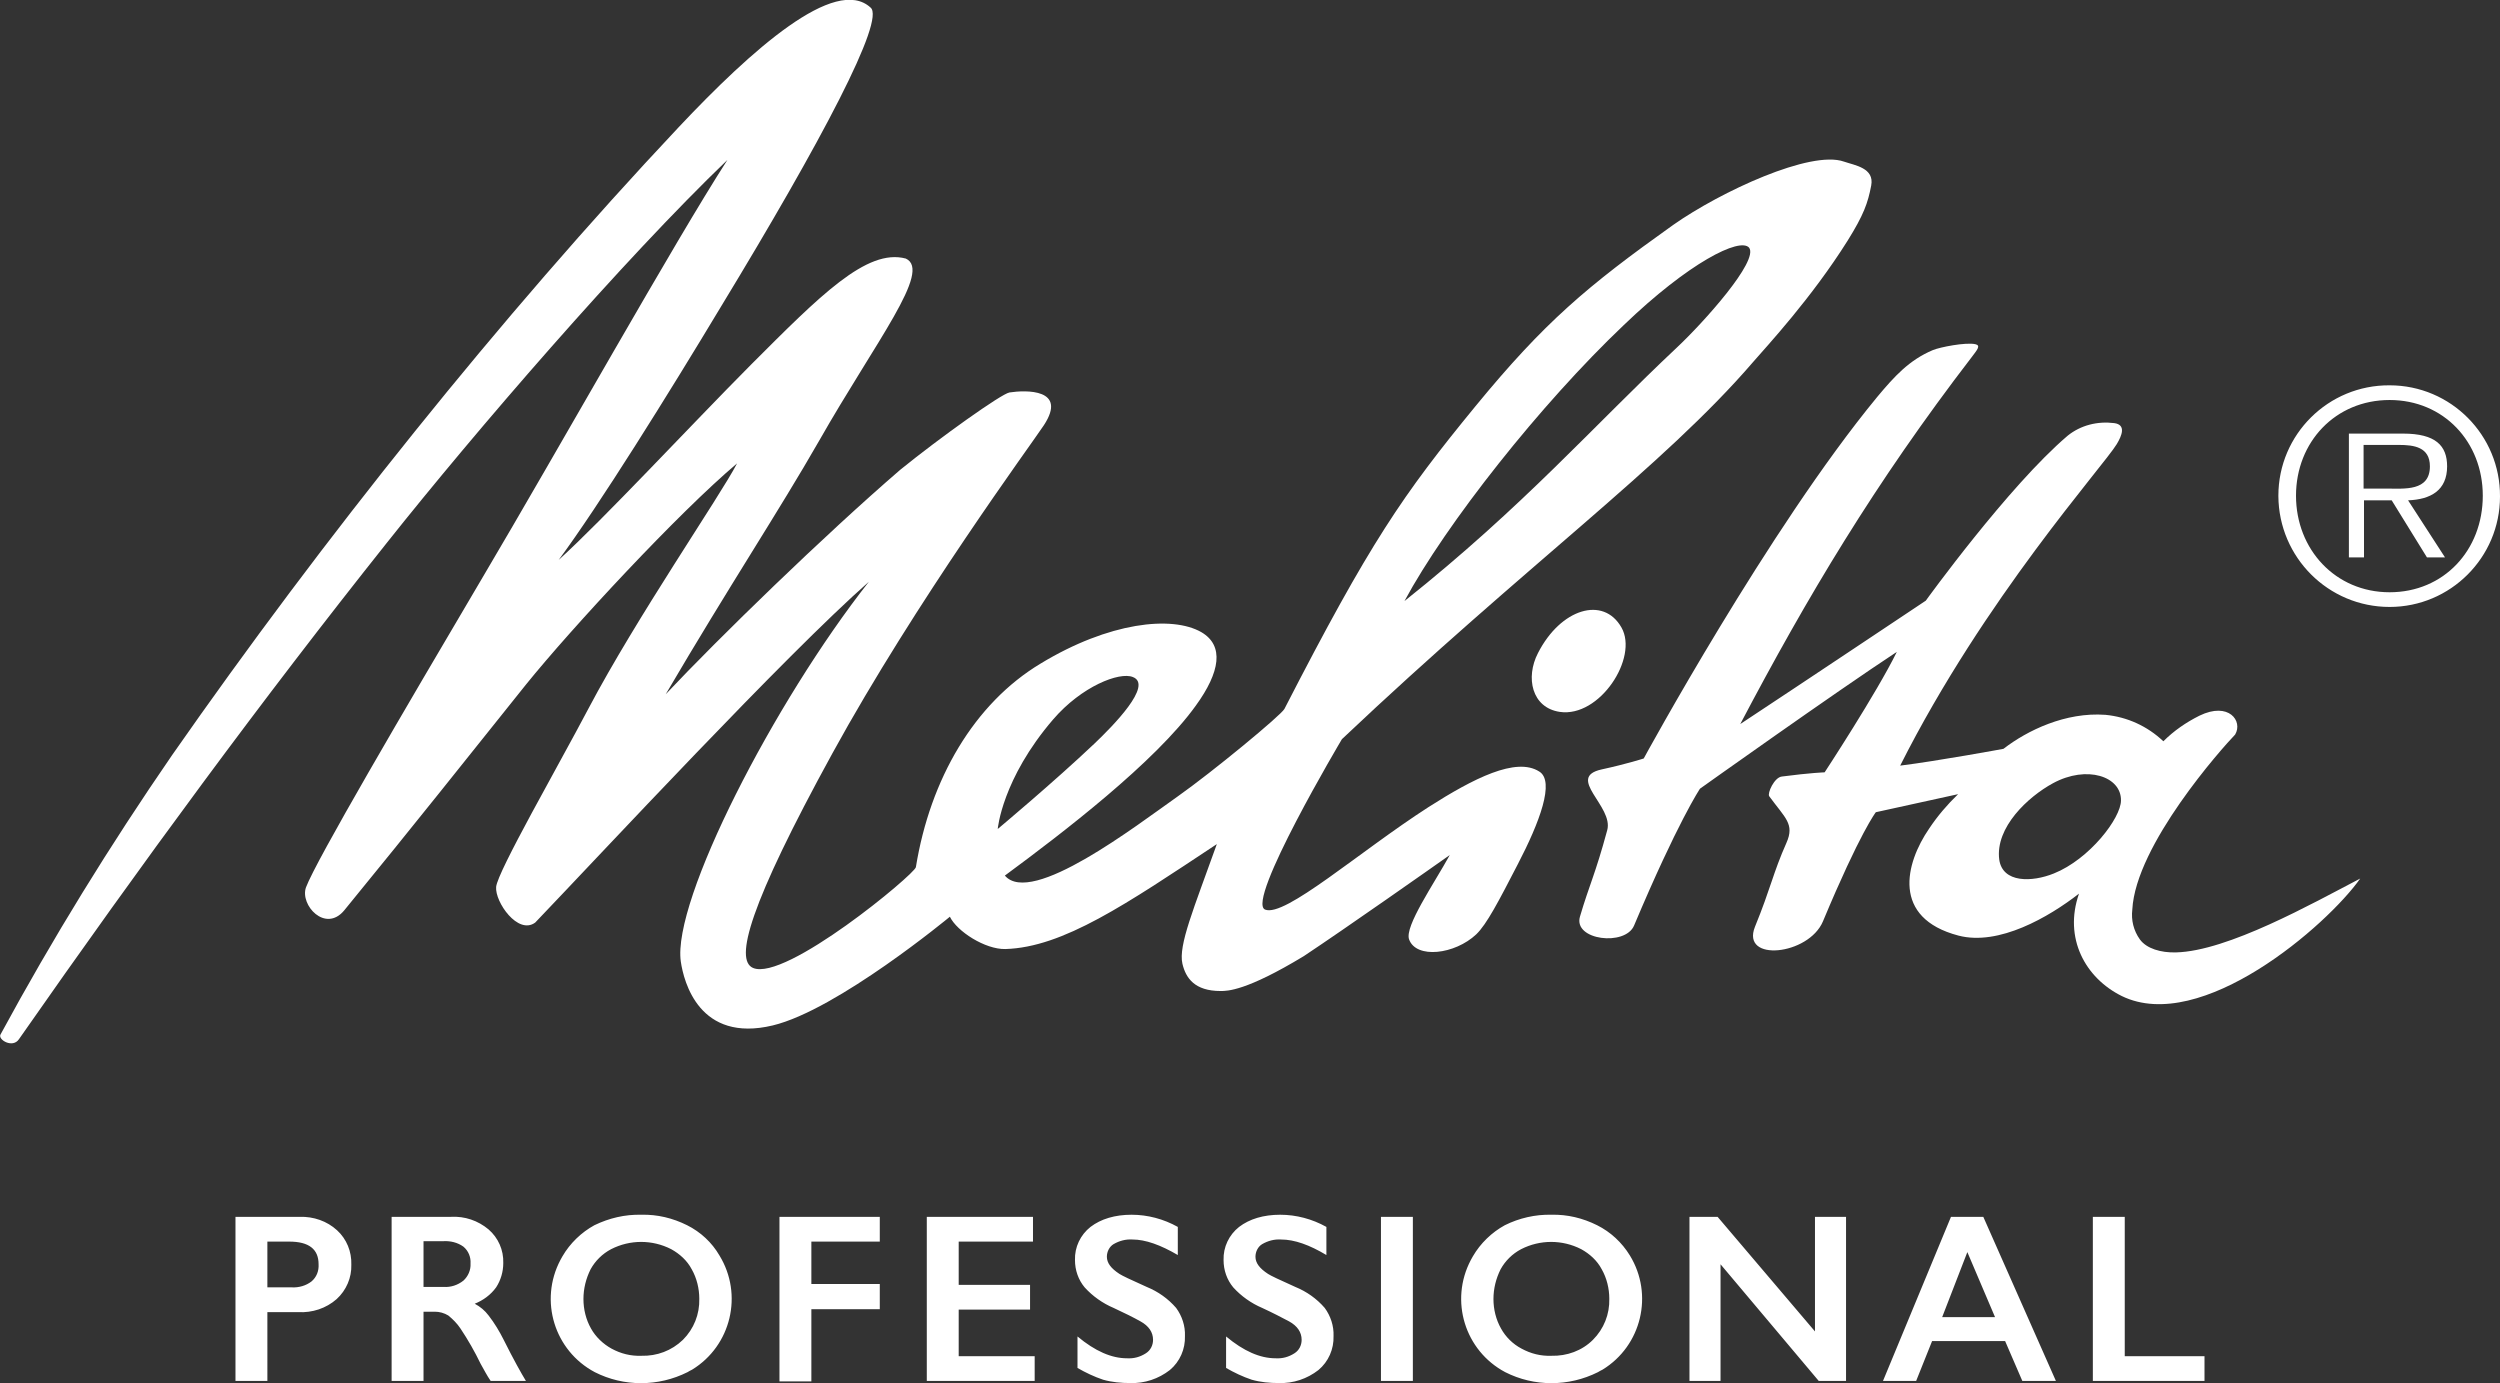
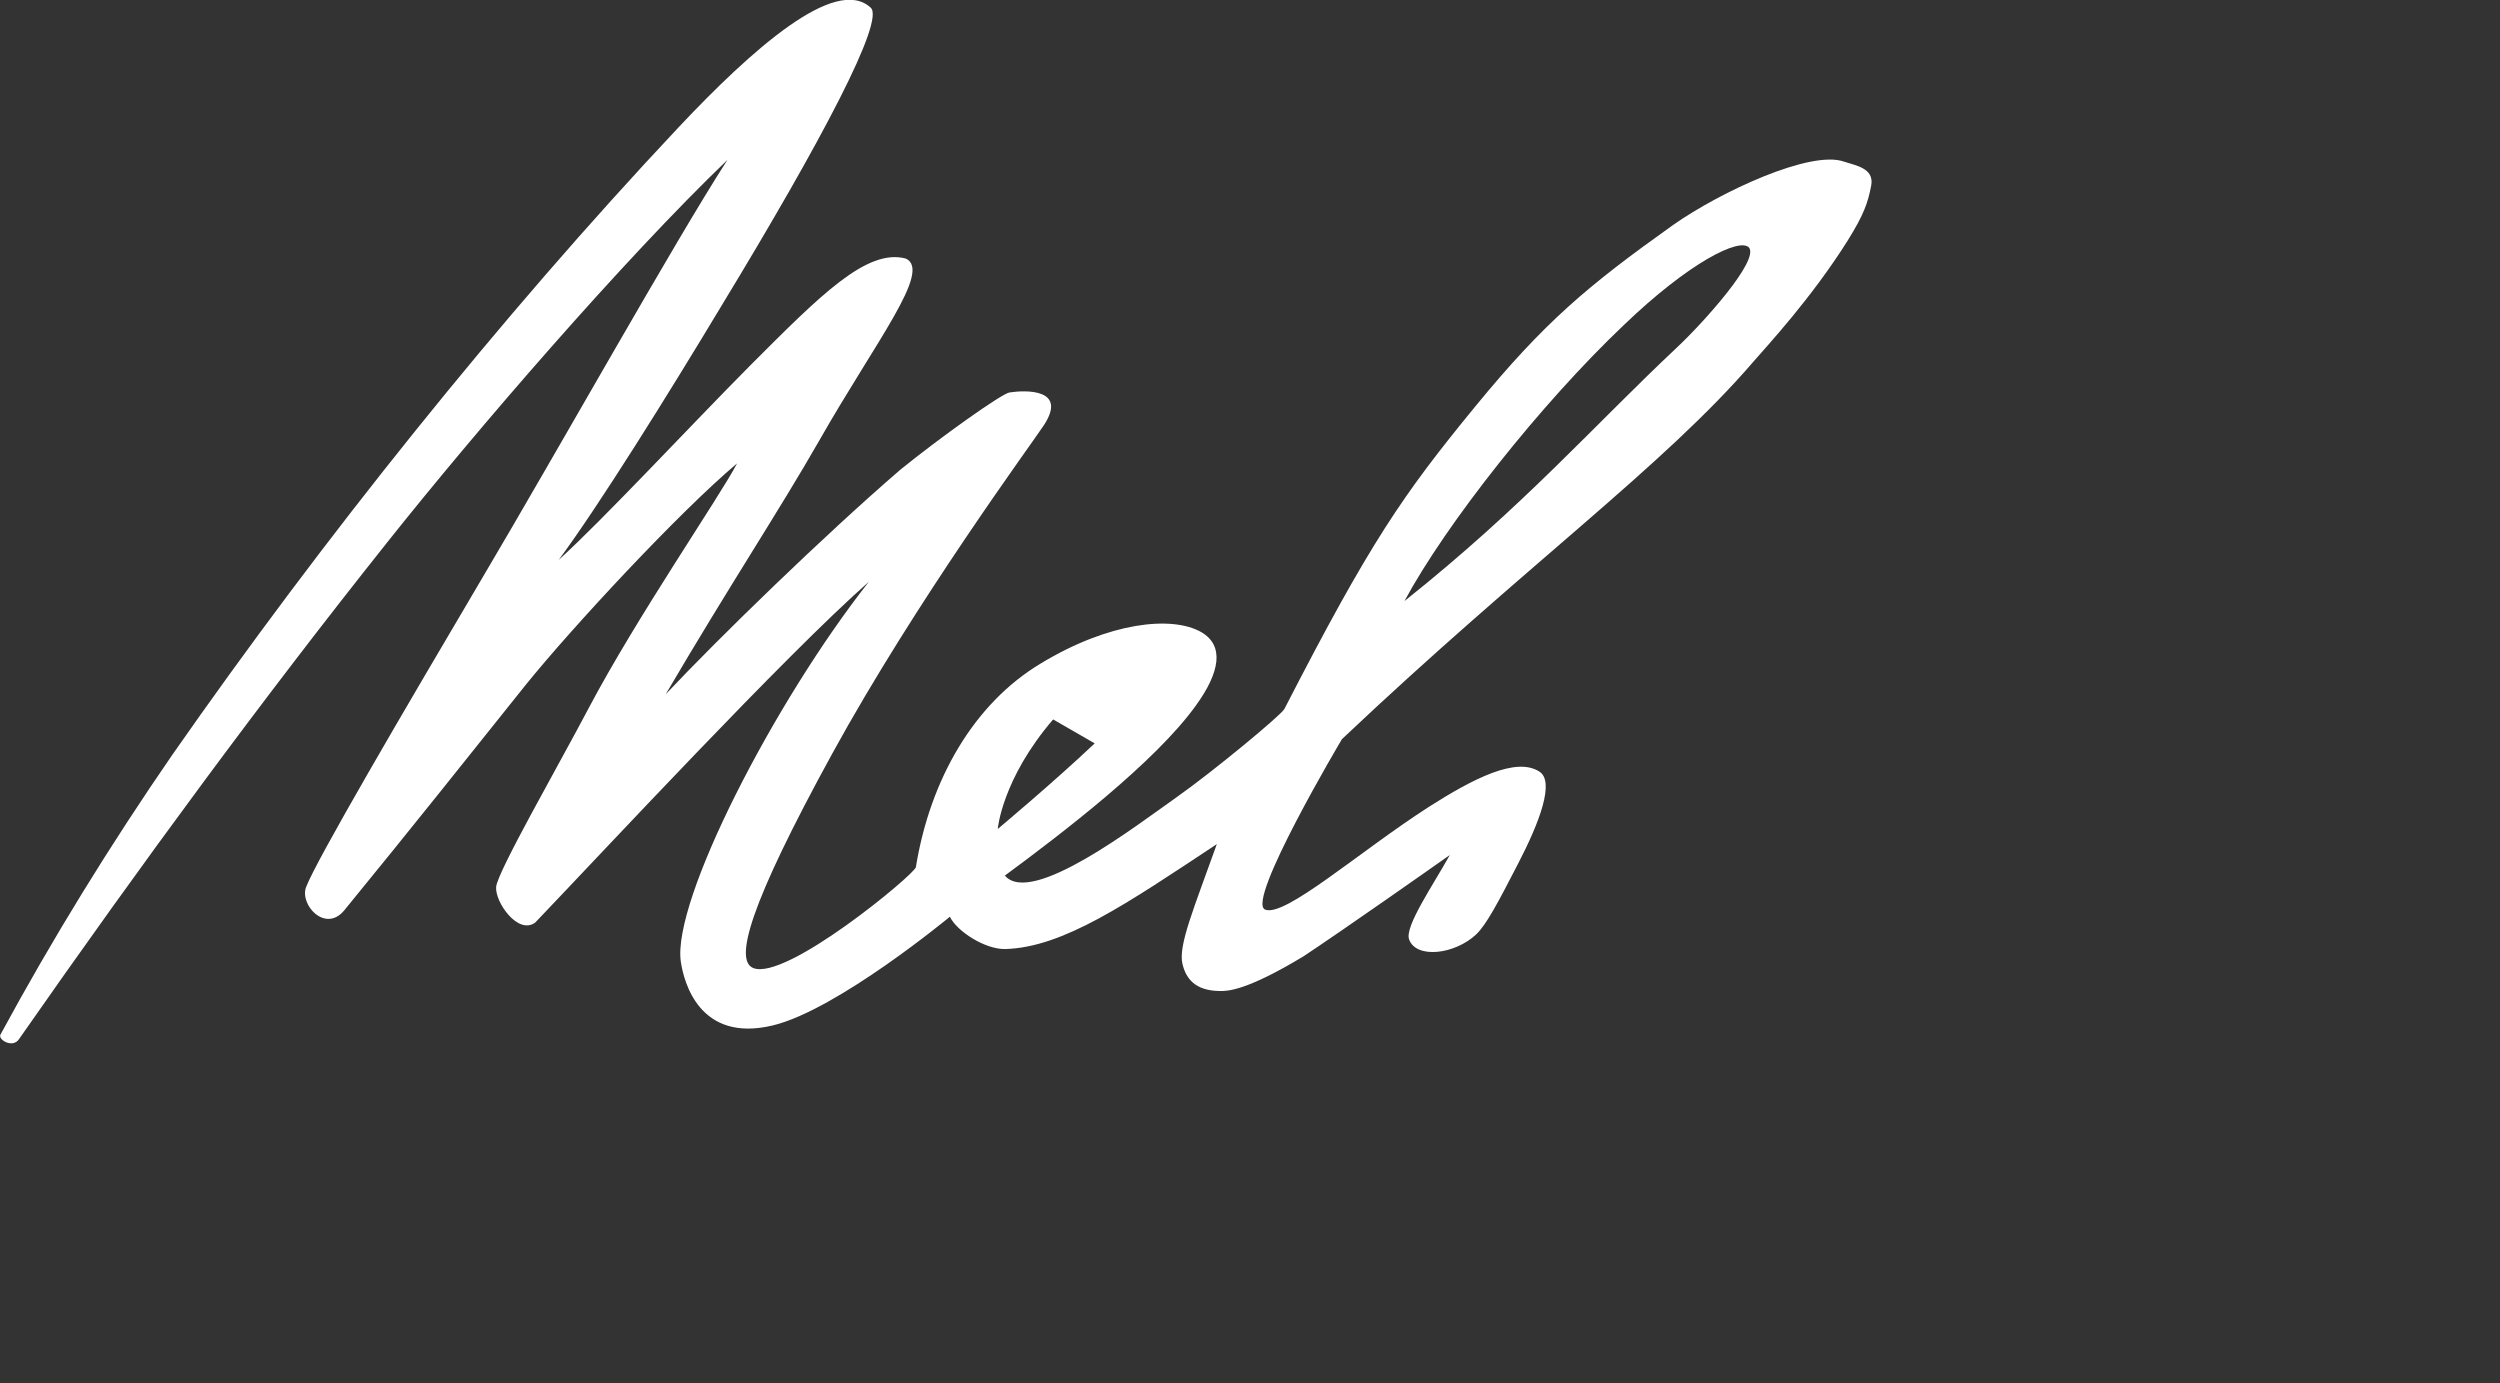
<svg xmlns="http://www.w3.org/2000/svg" version="1.1" id="Ebene_1" x="0" y="0" viewBox="0 0 595.6 329.5" xml:space="preserve">
  <rect x="0" y="0" width="595.6" height="329.5" fill="#333333" stroke="none" />
  <style>.st0{fill:#fff}</style>
-   <path class="st0" d="M71.4 289.9c3.3-.1 6.5 1 8.9 3.2 2.3 2.1 3.5 5.1 3.4 8.2.1 3.1-1.2 6.1-3.5 8.2-2.5 2.2-5.8 3.3-9.2 3.1h-7.3V329h-7.6v-39.1h15.3zm-1.9 16.8c1.7.1 3.4-.4 4.7-1.4 1.2-1 1.8-2.5 1.7-4.1 0-3.6-2.3-5.4-7-5.4h-5.2v10.9h5.8zm37.9-16.8c3.3-.2 6.5.9 9 3 2.3 2 3.6 4.9 3.5 8 0 2.1-.6 4.1-1.7 5.8-1.3 1.8-3.1 3.1-5.1 3.9 1.3.7 2.4 1.6 3.3 2.8 1.4 1.8 2.6 3.8 3.6 5.8 2.4 4.8 4.2 8 5.3 9.8h-8.4c-.9-1.3-1.6-2.7-2.4-4.1-1.4-2.9-3-5.7-4.8-8.4-.8-1.2-1.8-2.2-2.9-3.1-1-.6-2.1-.9-3.2-.9h-2.7V329h-7.6v-39.1h14.1zm-1.7 16.7c1.7.1 3.3-.4 4.7-1.5 1.1-1 1.8-2.5 1.7-4.1.1-1.5-.5-3-1.7-4-1.4-1-3.1-1.4-4.8-1.3h-4.7v10.9h4.8zm47.1-17.2c3.8-.1 7.5.8 10.9 2.5 3.2 1.6 5.9 4.1 7.7 7.2 5.7 9.3 2.8 21.5-6.5 27.2-.4.2-.8.4-1.1.6-7 3.5-15.2 3.5-22.1 0-9.6-5.1-13.3-17-8.2-26.7.2-.3.3-.6.5-.9 1.8-3.1 4.5-5.7 7.6-7.4 3.5-1.7 7.3-2.6 11.2-2.5zM139 309.5c0 2.4.6 4.9 1.8 7 1.1 2 2.9 3.7 4.9 4.8 2.2 1.2 4.6 1.8 7.1 1.7 3.7.1 7.2-1.2 9.9-3.8 2.6-2.6 4-6.1 3.9-9.8 0-2.4-.6-4.9-1.8-7-1.1-2.1-2.9-3.7-4.9-4.8-4.5-2.3-9.8-2.3-14.3 0-2.1 1.1-3.8 2.8-4.9 4.8-1.1 2.2-1.7 4.6-1.7 7.1zm70.6-19.6v5.9h-16.3v10.1h16.3v6h-16.3v17.2h-7.6v-39.2h23.9zm36.5 0v5.9h-17.7v10.3h17v5.9h-17v11.1h18.1v5.9h-25.7v-39.1h25.3zm23.5-.5c3.8 0 7.6 1 11 2.9v6.7c-4.1-2.4-7.7-3.7-10.8-3.7-1.6-.1-3.1.3-4.5 1.1-1 .6-1.6 1.8-1.6 3 0 1.5 1 2.8 3 4.1.6.4 2.7 1.4 6.5 3.1 2.7 1.1 5.1 2.8 7 5 1.4 1.9 2.2 4.3 2.1 6.7.1 3.1-1.2 6.1-3.6 8.1-2.7 2.1-6 3.2-9.4 3.1-2.2 0-4.4-.2-6.5-.8-2.1-.7-4.2-1.7-6.1-2.8v-7.5c4.2 3.5 8.1 5.2 11.8 5.2 1.6.1 3.1-.3 4.5-1.2 1.1-.7 1.7-1.9 1.7-3.2 0-1.8-1-3.3-3-4.4-1.6-.9-3.8-2-6.4-3.2-2.6-1.1-5-2.8-6.9-4.9-1.5-1.8-2.3-4.1-2.3-6.5-.1-3.1 1.3-6 3.7-7.9 2.5-1.9 5.8-2.9 9.8-2.9zm35.4 0c3.8 0 7.6 1 11 2.9v6.7c-4-2.4-7.6-3.7-10.8-3.7-1.6-.1-3.1.3-4.5 1.1-1 .6-1.6 1.8-1.6 3 0 1.5 1 2.8 3 4.1.6.4 2.7 1.4 6.5 3.1 2.7 1.1 5.1 2.8 7 5 1.4 1.9 2.2 4.3 2.1 6.7.1 3.1-1.2 6.1-3.6 8.1-2.7 2.1-6 3.2-9.4 3.1-2.2 0-4.4-.2-6.5-.8-2.1-.7-4.2-1.7-6.1-2.8v-7.5c4.2 3.5 8.1 5.2 11.8 5.2 1.6.1 3.1-.3 4.5-1.2 1.1-.7 1.7-1.9 1.7-3.2 0-1.8-1-3.3-3-4.4-1.7-.9-3.8-2-6.4-3.2-2.6-1.1-5-2.8-6.9-4.9-1.5-1.8-2.3-4.1-2.3-6.5-.1-3.1 1.3-6 3.7-7.9 2.5-1.9 5.8-2.9 9.8-2.9zm31.6.5V329H329v-39.1h7.6zm33-.5c3.8-.1 7.5.8 10.9 2.5 3.2 1.6 5.9 4.1 7.8 7.2 5.7 9.3 2.8 21.5-6.5 27.2-.4.2-.8.4-1.1.6-7 3.5-15.2 3.5-22.1 0-9.6-5.1-13.3-17-8.2-26.7.2-.3.3-.6.5-.9 1.8-3.1 4.5-5.7 7.6-7.4 3.4-1.7 7.3-2.6 11.1-2.5zm-13.8 20.1c0 2.4.6 4.9 1.8 7 1.1 2 2.8 3.7 4.9 4.8 2.2 1.2 4.6 1.8 7.1 1.7 3.7.1 7.3-1.2 9.9-3.8 2.6-2.6 4-6.1 3.9-9.8 0-2.4-.6-4.9-1.8-7-1.1-2.1-2.9-3.7-4.9-4.8-4.5-2.3-9.8-2.3-14.3 0-2.1 1.1-3.8 2.8-4.9 4.8-1.1 2.2-1.7 4.6-1.7 7.1zm53.4-19.6l23.2 27.3v-27.3h7.4V329h-6.5l-23.4-27.8V329h-7.4v-39.1h6.7zm63.3 0l17.3 39.1h-8l-4.1-9.5h-17.4l-3.8 9.5h-7.9l16.2-39.1h7.7zm-9.8 23.9h12.6l-6.6-15.5-6 15.5zm43.5-23.9v33.2h19v5.9h-26.6v-39.1h7.6zM386.3 149.5c-4.3-7.6-14.5-4.5-19.9 6.1-3 5.8-1.5 13 5.2 14 9.5 1.4 18.8-12.9 14.7-20.1m60.9-54.9c-25.8 31.3-55.6 86.1-55.6 86.1s-4 1.3-10 2.6c-8.7 1.9 2.9 8.8 1.3 14.5-2.9 10.7-4.2 12.8-6.5 20.6-1.6 5.6 10.8 7.1 12.9 2.1 10.4-24.7 15.7-32.6 15.7-32.6s32-22.8 46.9-32.6c-4.8 9.8-17.2 28.7-17.2 28.7s-3.3.1-10.2 1c-1.8.2-3.5 4-3 4.7 3.8 5.2 6.1 6.6 4.1 11.1-3.2 7.2-3.7 10.7-7.5 20-3.4 8.5 12.8 6.8 16.2-1.3 8.9-21.3 12.6-26 12.6-26l19.6-4.3c-2.6 2.5-4.9 5.2-6.9 8.2-5.7 8.3-9 21.3 7 25.5 9.6 2.5 21.5-4.4 28.7-10-3.7 10.6 1.5 20.1 10.2 24.4 18.9 9.2 48.9-16.8 56.8-28-11.5 6-31.6 17.3-43.9 17.6-3.6.1-7-.9-8.6-3.1-1.5-2.1-2.1-4.6-1.8-7.1.8-15.4 21.4-38.5 24.5-41.7 1.9-3.2-1.5-7.9-8.5-4.5-3.2 1.6-6.1 3.6-8.6 6.1-3.8-3.6-8.6-5.8-13.8-6.3-9.5-.7-18.6 3.7-24.3 8.1 0 0-15.7 2.9-24.6 4 20.1-39.9 48.4-71.3 51.6-76.6 1.2-2 2.3-4.6-.6-5-4-.5-8 .5-11.1 3-14.1 12-33.8 39.3-33.8 39.3S429 163 414.6 172.5c15.9-30.2 32-57.3 55.2-87.5 1.2-1.6 2.2-2.7.8-3-2.3-.5-8.4.7-10.1 1.4-5.7 2.4-9.2 6.3-13.3 11.2m29.1 110.2c-1-7.7 6.9-15 12.8-18.2 8.1-4.4 16.3-1.6 16.2 4.1 0 4.2-7.5 14-16 17.4-5.2 2.1-12.2 2.3-13-3.3m66.5-86.7c0-14.6 11.9-26.4 26.5-26.3 14.6 0 26.4 11.9 26.3 26.5 0 14.5-11.8 26.3-26.3 26.3-14.6 0-26.4-11.8-26.5-26.4v-.1m48.7 0c0-12.8-9.3-22.8-22.2-22.8s-22.3 10-22.3 22.8 9.4 23 22.3 23 22.2-10 22.2-23m-9 14.7h-4.3l-8.4-13.6h-6.6v13.6h-3.6v-29.5h12.9c7.8 0 10.5 2.9 10.5 7.8 0 5.8-4 7.9-9.3 8.1l8.8 13.6zm-13.9-16.4c4.2 0 10.3.7 10.3-5.3 0-4.6-3.8-5.1-7.4-5.1h-8.4v10.4h5.5z" />
-   <path class="st0" d="M161.6 30.4C119.1 75.6 77 128.3 41 179.9 26.2 201.4 12.5 223.6.1 246.5c-.6 1.2 2.9 3.3 4.4 1.1 29.6-42.4 58-81 87.6-118.2 21.2-26.7 56.4-67.5 81.2-91.3-12.7 19.7-39.7 68-58.7 100.1-18.3 31-39.3 66.8-41.7 73.2-1.5 4.2 4.6 10.9 9.1 5.5 17.5-21.4 28.4-35.2 43.3-53.8 10.9-13.5 36.4-41 50.3-52.7-4.1 7.9-23.9 36.6-35.4 58.4-7.1 13.5-21.7 38.9-22 42.5s5.2 11.5 9.3 8.5c15.8-16.5 59.6-63.7 79.5-81.2-22.6 28.7-46.9 76-44.8 90.5.7 4.8 4.4 19.4 21.9 15.2 15.4-3.7 42.2-25.9 42.2-25.9 1.7 3.5 8.4 7.8 13.2 7.7 13.8-.4 28.8-10.7 50.4-25-5.5 15.4-9.2 24.1-8.2 28.5.8 3.4 2.9 6.5 9.1 6.5 1.6 0 6.1 0 19.8-8.3 9.8-6.5 30.7-21.2 34.8-24.1-3.8 6.9-10.8 17-9.7 20.1 1.7 4.7 10.9 3.6 16-1.2 2.5-2.4 5.3-7.8 9.9-16.7 5.2-10 8.9-19.8 5.1-22.1-5.5-3.5-15.6 1.6-26.4 8.5-16.6 10.7-34.2 26.3-38.9 24.4s18.3-40.6 18.3-40.6c44.2-41.8 76.5-64.9 98-89.9 3.3-3.8 13.9-15.2 22.5-28.9 3.8-6.1 4.8-8.9 5.6-13.1s-3.9-4.8-6.5-5.7c-7.9-2.8-29.3 7.1-40.7 15.1-20.5 14.6-30.6 23.1-47.1 43.2-17.3 21.1-25.1 32.4-45.5 72.1-.8 1.5-17 14.9-25.5 20.9-9.8 6.9-34.8 26.2-41.1 18.8 13.7-10.1 35.8-27 45.5-40.5 5.8-8 6.8-14.3 1.3-17.5-7-4-22-2.4-38.3 7.5-15.8 9.5-26.3 27.5-29.7 48.5-.3 1.7-31.1 27.3-38.8 24-4.4-1.9-1-14.8 18.9-51.1s47.5-73.8 50.4-78.2c5.7-8.7-4.3-8.4-8.2-7.8-1.9.3-16.5 10.7-26 18.4-18.2 15.7-43.2 40-55.9 53.5 15.2-25.9 27-43.7 36.5-60.3 13.6-23.9 27-40.6 20.7-43.5-9.3-2.5-20.5 8.9-36.9 25.3-14.6 14.7-35.1 36.8-45.8 46.5 9.5-12.8 26.2-39.6 38.7-60.4 24-39.5 39.2-68.3 35.6-71.2-8.4-7.7-28.3 10-45.8 28.6m237.9 52.4c-19.8 18.6-36.5 37.8-64.9 60.4 9.9-18.4 32.5-47 52.2-65.7 15.6-15 27.7-21 29.9-18.5 2.4 3.1-10.9 17.9-17.2 23.8m-138.7 94.3c-9.7 9.2-23.1 20.4-23.1 20.4s1-11.9 13.2-26.1c6.8-7.9 15.8-11.4 19-10.1 4.9 1.9-4.8 11.7-9.1 15.8" />
+   <path class="st0" d="M161.6 30.4C119.1 75.6 77 128.3 41 179.9 26.2 201.4 12.5 223.6.1 246.5c-.6 1.2 2.9 3.3 4.4 1.1 29.6-42.4 58-81 87.6-118.2 21.2-26.7 56.4-67.5 81.2-91.3-12.7 19.7-39.7 68-58.7 100.1-18.3 31-39.3 66.8-41.7 73.2-1.5 4.2 4.6 10.9 9.1 5.5 17.5-21.4 28.4-35.2 43.3-53.8 10.9-13.5 36.4-41 50.3-52.7-4.1 7.9-23.9 36.6-35.4 58.4-7.1 13.5-21.7 38.9-22 42.5s5.2 11.5 9.3 8.5c15.8-16.5 59.6-63.7 79.5-81.2-22.6 28.7-46.9 76-44.8 90.5.7 4.8 4.4 19.4 21.9 15.2 15.4-3.7 42.2-25.9 42.2-25.9 1.7 3.5 8.4 7.8 13.2 7.7 13.8-.4 28.8-10.7 50.4-25-5.5 15.4-9.2 24.1-8.2 28.5.8 3.4 2.9 6.5 9.1 6.5 1.6 0 6.1 0 19.8-8.3 9.8-6.5 30.7-21.2 34.8-24.1-3.8 6.9-10.8 17-9.7 20.1 1.7 4.7 10.9 3.6 16-1.2 2.5-2.4 5.3-7.8 9.9-16.7 5.2-10 8.9-19.8 5.1-22.1-5.5-3.5-15.6 1.6-26.4 8.5-16.6 10.7-34.2 26.3-38.9 24.4s18.3-40.6 18.3-40.6c44.2-41.8 76.5-64.9 98-89.9 3.3-3.8 13.9-15.2 22.5-28.9 3.8-6.1 4.8-8.9 5.6-13.1s-3.9-4.8-6.5-5.7c-7.9-2.8-29.3 7.1-40.7 15.1-20.5 14.6-30.6 23.1-47.1 43.2-17.3 21.1-25.1 32.4-45.5 72.1-.8 1.5-17 14.9-25.5 20.9-9.8 6.9-34.8 26.2-41.1 18.8 13.7-10.1 35.8-27 45.5-40.5 5.8-8 6.8-14.3 1.3-17.5-7-4-22-2.4-38.3 7.5-15.8 9.5-26.3 27.5-29.7 48.5-.3 1.7-31.1 27.3-38.8 24-4.4-1.9-1-14.8 18.9-51.1s47.5-73.8 50.4-78.2c5.7-8.7-4.3-8.4-8.2-7.8-1.9.3-16.5 10.7-26 18.4-18.2 15.7-43.2 40-55.9 53.5 15.2-25.9 27-43.7 36.5-60.3 13.6-23.9 27-40.6 20.7-43.5-9.3-2.5-20.5 8.9-36.9 25.3-14.6 14.7-35.1 36.8-45.8 46.5 9.5-12.8 26.2-39.6 38.7-60.4 24-39.5 39.2-68.3 35.6-71.2-8.4-7.7-28.3 10-45.8 28.6m237.9 52.4c-19.8 18.6-36.5 37.8-64.9 60.4 9.9-18.4 32.5-47 52.2-65.7 15.6-15 27.7-21 29.9-18.5 2.4 3.1-10.9 17.9-17.2 23.8m-138.7 94.3c-9.7 9.2-23.1 20.4-23.1 20.4s1-11.9 13.2-26.1" />
</svg>